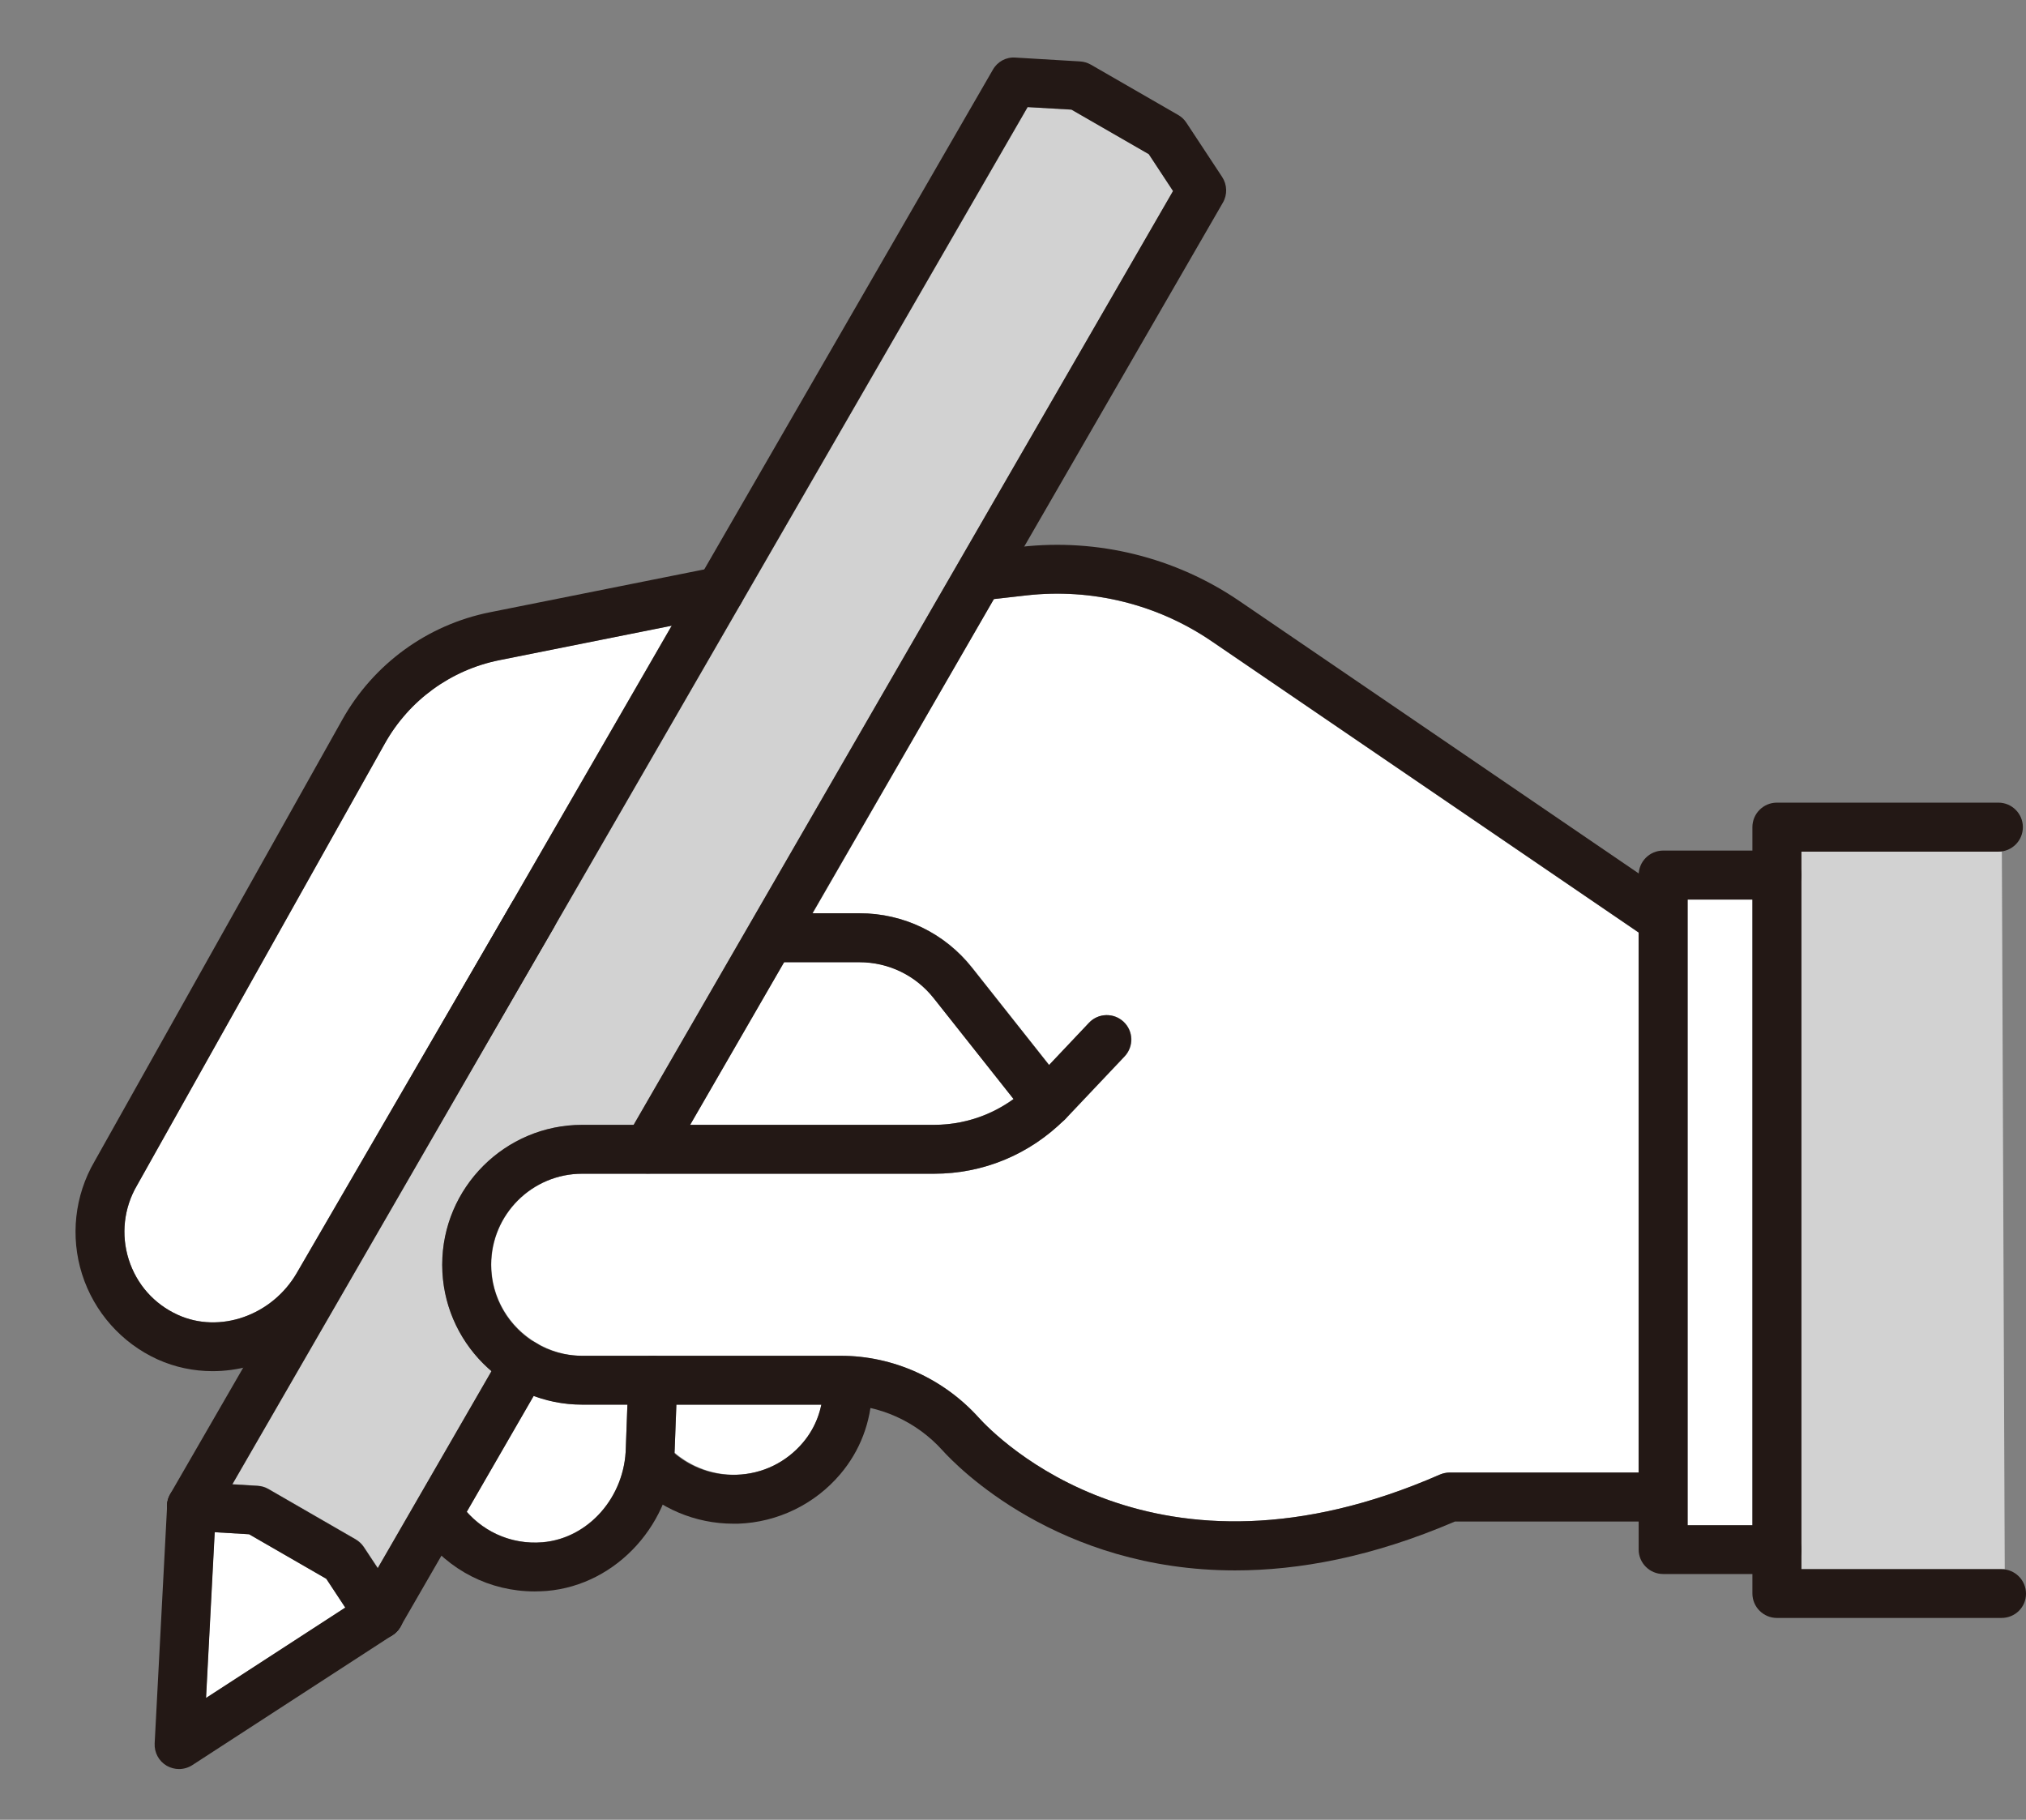
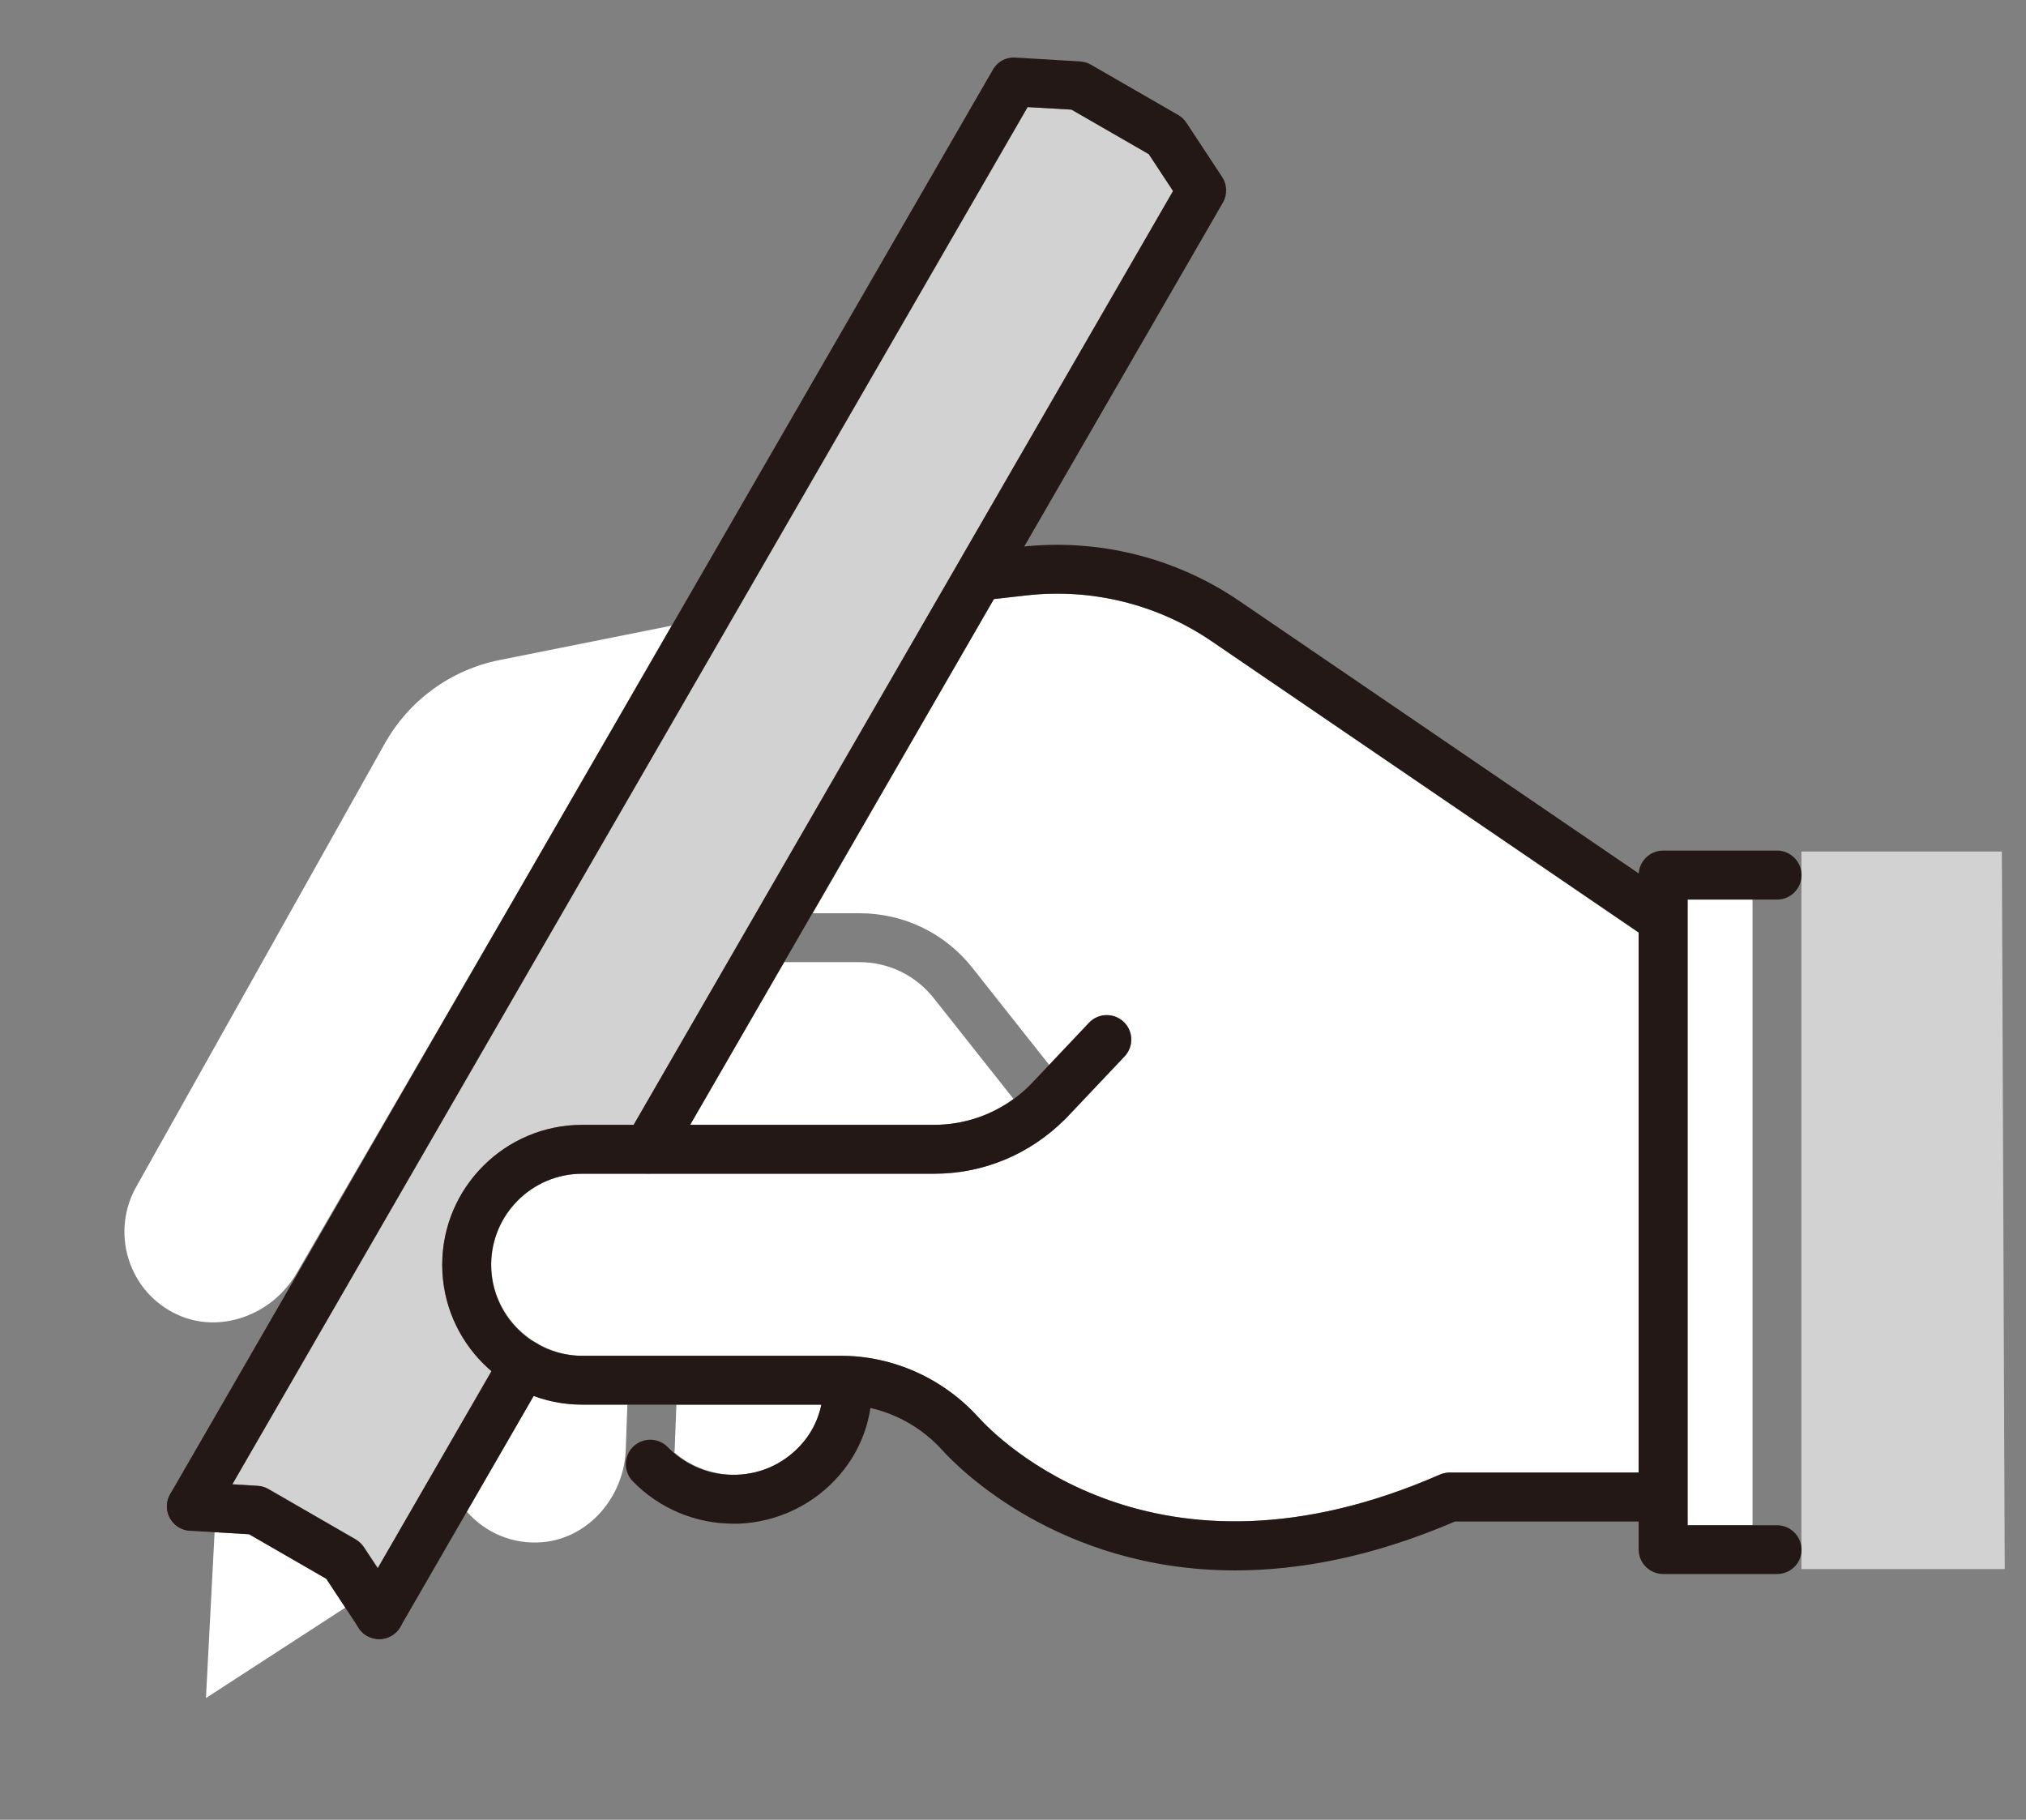
<svg xmlns="http://www.w3.org/2000/svg" width="118" height="106" viewBox="0 0 118 106" fill="none">
  <rect x="0" y="0" width="118" height="106" fill="#808080" stroke="none" />
  <g clip-path="url(#clip0_222_3955)">
    <path d="M59.856 6.243L62.409 6.39L66.914 8.985L68.327 11.133L36.911 65.52H33.91C29.42 65.52 25.761 69.179 25.761 73.67C25.761 76.153 26.88 78.371 28.636 79.868L22.012 91.34L21.2 90.109C21.081 89.927 20.913 89.773 20.725 89.661L15.646 86.73C15.457 86.618 15.24 86.555 15.017 86.541L13.54 86.45L59.856 6.243Z" fill="#D2D2D2" />
-     <path d="M45.67 56.042H50.049C51.748 56.042 53.322 56.804 54.379 58.134L59.03 64.01C57.687 64.982 56.086 65.52 54.393 65.52H40.192L45.67 56.042Z" fill="white" />
+     <path d="M45.67 56.042H50.049C51.748 56.042 53.322 56.804 54.379 58.134L59.03 64.01C57.687 64.982 56.086 65.52 54.393 65.52H40.192L45.67 56.042" fill="white" />
    <path d="M29.798 52.6L17.283 74.153C15.842 76.629 12.792 77.699 10.358 76.587C8.973 75.957 7.959 74.81 7.497 73.362C7.042 71.928 7.21 70.368 7.973 69.06L22.418 43.297C23.831 40.785 26.258 39.016 29.084 38.449L39.122 36.441L29.805 52.593C29.798 52.593 29.798 52.593 29.798 52.6Z" fill="white" />
    <path d="M12.499 89.248L14.506 89.367L19.004 91.962L20.11 93.641L11.995 98.908L12.499 89.248Z" fill="white" />
    <path d="M31.596 89.829C29.91 89.976 28.301 89.311 27.189 88.052L31.085 81.302C31.966 81.63 32.91 81.812 33.904 81.812H36.541L36.45 84.31C36.401 87.185 34.268 89.605 31.596 89.829Z" fill="white" />
    <path d="M42.892 85.897C41.577 85.933 40.283 85.464 39.283 84.61C39.283 84.54 39.297 84.463 39.297 84.394L39.395 81.819H47.838C47.67 82.638 47.313 83.386 46.775 84.023C45.788 85.184 44.41 85.849 42.892 85.897Z" fill="white" />
    <path d="M84.444 85.772C84.249 85.772 84.053 85.814 83.871 85.891C67.243 93.173 58.01 83.68 57.009 82.575C54.946 80.288 52.015 78.972 48.979 78.972H33.911C32.932 78.972 32.022 78.686 31.232 78.217C29.672 77.294 28.616 75.608 28.616 73.67C28.616 70.746 30.994 68.368 33.918 68.368H54.407C57.212 68.368 59.849 67.29 61.892 65.325C61.892 65.325 61.892 65.325 61.899 65.325C61.899 65.325 61.899 65.318 61.906 65.318C61.955 65.269 62.004 65.234 62.053 65.185L65.508 61.533C66.047 60.96 66.026 60.065 65.452 59.519C64.886 58.98 63.983 59.001 63.438 59.575L61.115 62.037L56.632 56.371C55.037 54.356 52.644 53.195 50.07 53.195H47.335L57.884 34.896L59.793 34.679C63.585 34.252 67.411 35.203 70.566 37.351L95.434 54.321V85.779H84.444V85.772Z" fill="white" />
    <path d="M102.072 52.398H98.288V88.842H102.072V52.398Z" fill="white" />
    <path d="M104.919 91.396V49.6H116.594L116.762 91.396H104.919Z" fill="#D2D2D2" />
    <path d="M22.082 95.474C21.837 95.474 21.592 95.411 21.368 95.285C20.69 94.894 20.452 94.019 20.844 93.341L29.273 78.742C29.665 78.063 30.539 77.825 31.218 78.224C31.896 78.616 32.134 79.49 31.742 80.169L23.313 94.768C23.054 95.222 22.572 95.474 22.082 95.474Z" fill="#231815" />
    <path d="M11.149 89.164C10.904 89.164 10.659 89.101 10.435 88.975C9.757 88.583 9.519 87.709 9.911 87.03L57.828 4.06C58.093 3.592 58.597 3.312 59.143 3.354L62.906 3.578C63.13 3.592 63.34 3.655 63.536 3.766L68.621 6.697C68.817 6.809 68.978 6.963 69.097 7.145L71.181 10.307C71.475 10.755 71.496 11.335 71.224 11.804L38.969 67.647C38.577 68.325 37.703 68.556 37.024 68.164C36.346 67.772 36.108 66.898 36.499 66.22L68.32 11.125L66.907 8.978L62.403 6.383L59.849 6.236L12.38 88.45C12.121 88.905 11.638 89.164 11.149 89.164Z" fill="#231815" />
-     <path d="M10.428 103.043C10.184 103.043 9.939 102.98 9.715 102.854C9.253 102.588 8.98 102.084 9.008 101.546L9.736 87.66C9.778 86.877 10.456 86.275 11.233 86.31C12.016 86.352 12.618 87.024 12.583 87.807L12.002 98.901L21.32 92.851C21.977 92.424 22.859 92.613 23.293 93.27C23.719 93.928 23.53 94.809 22.873 95.236L11.205 102.812C10.967 102.966 10.694 103.043 10.428 103.043Z" fill="#231815" />
    <path d="M22.089 95.474C21.627 95.474 21.172 95.25 20.9 94.837L19.004 91.962L14.506 89.367L11.065 89.164C10.281 89.115 9.679 88.444 9.728 87.66C9.777 86.877 10.449 86.275 11.232 86.324L15.003 86.548C15.227 86.562 15.437 86.625 15.632 86.737L20.711 89.668C20.9 89.78 21.068 89.934 21.186 90.115L23.271 93.27C23.705 93.928 23.523 94.809 22.865 95.243C22.628 95.397 22.355 95.474 22.089 95.474Z" fill="#231815" />
    <path d="M71.937 91.473C61.605 91.473 55.729 85.408 54.896 84.484C53.371 82.791 51.21 81.819 48.978 81.819H33.904C29.413 81.819 25.754 78.161 25.754 73.67C25.754 69.179 29.413 65.52 33.904 65.52H54.393C56.505 65.52 58.499 64.695 59.996 63.198L63.423 59.575C63.962 59.001 64.865 58.98 65.438 59.519C66.012 60.057 66.033 60.959 65.494 61.533L62.038 65.185C59.975 67.248 57.275 68.367 54.4 68.367H33.904C30.98 68.367 28.601 70.746 28.601 73.67C28.601 76.594 30.98 78.972 33.904 78.972H48.971C52.014 78.972 54.938 80.287 57.002 82.575C58.002 83.68 67.236 93.172 83.864 85.89C84.045 85.814 84.241 85.772 84.437 85.772H96.49C97.273 85.772 97.917 86.408 97.917 87.198C97.917 87.989 97.28 88.626 96.49 88.626H84.738C79.918 90.696 75.644 91.473 71.937 91.473Z" fill="#231815" />
    <path d="M96.497 54.734C96.224 54.734 95.944 54.657 95.699 54.489L70.573 37.351C67.418 35.196 63.591 34.252 59.8 34.678L57.631 34.923C56.855 35.014 56.148 34.448 56.057 33.671C55.967 32.895 56.533 32.188 57.31 32.097L59.478 31.852C63.941 31.349 68.46 32.468 72.174 35L97.294 52.139C97.945 52.579 98.113 53.468 97.665 54.118C97.399 54.517 96.951 54.734 96.497 54.734Z" fill="#231815" />
-     <path d="M12.38 79.867C11.288 79.867 10.197 79.643 9.176 79.182C7.084 78.23 5.482 76.426 4.783 74.229C4.083 72.033 4.349 69.633 5.503 67.654L19.941 41.911C21.76 38.672 24.894 36.392 28.532 35.664L41.648 33.041C42.417 32.888 43.166 33.391 43.319 34.161C43.473 34.93 42.97 35.678 42.2 35.832L29.084 38.456C26.258 39.022 23.831 40.785 22.418 43.303L7.973 69.06C7.21 70.368 7.042 71.928 7.497 73.362C7.959 74.81 8.973 75.957 10.358 76.587C12.799 77.699 15.842 76.628 17.283 74.152L29.798 52.6C30.189 51.921 31.064 51.691 31.742 52.082C32.421 52.474 32.652 53.348 32.26 54.027L19.746 75.586C18.165 78.293 15.276 79.867 12.38 79.867Z" fill="#231815" />
-     <path d="M61.004 65.633C60.584 65.633 60.171 65.451 59.884 65.094L54.379 58.141C53.323 56.812 51.749 56.049 50.049 56.049H45.334C44.551 56.049 43.907 55.413 43.907 54.622C43.907 53.832 44.544 53.195 45.334 53.195H50.049C52.623 53.195 55.016 54.349 56.611 56.371L62.116 63.324C62.605 63.94 62.501 64.835 61.885 65.325C61.626 65.528 61.318 65.633 61.004 65.633Z" fill="#231815" />
    <path d="M103.499 91.683H96.868C96.084 91.683 95.44 91.046 95.44 90.256V50.971C95.44 50.188 96.077 49.544 96.868 49.544H103.499C104.282 49.544 104.926 50.181 104.926 50.971C104.926 51.761 104.289 52.398 103.499 52.398H98.294V88.843H103.499C104.282 88.843 104.926 89.48 104.926 90.27C104.926 91.06 104.282 91.683 103.499 91.683Z" fill="#231815" />
-     <path d="M116.573 94.242H103.492C102.709 94.242 102.065 93.606 102.065 92.815V48.179C102.065 47.395 102.702 46.752 103.492 46.752H116.391C117.175 46.752 117.818 47.389 117.818 48.179C117.818 48.969 117.182 49.606 116.391 49.606H104.919V91.402H116.573C117.356 91.402 118 92.039 118 92.829C118 93.62 117.363 94.242 116.573 94.242Z" fill="#231815" />
-     <path d="M31.141 92.697C28.546 92.697 26.132 91.48 24.572 89.353C24.104 88.716 24.244 87.828 24.88 87.366C25.517 86.905 26.405 87.037 26.867 87.674C27.972 89.185 29.749 89.99 31.603 89.836C34.275 89.612 36.401 87.191 36.45 84.323L36.597 80.35C36.625 79.567 37.262 78.958 38.073 78.979C38.857 79.007 39.472 79.672 39.444 80.455L39.297 84.4C39.227 88.681 35.947 92.326 31.84 92.669C31.603 92.683 31.372 92.697 31.141 92.697Z" fill="#231815" />
    <path d="M42.711 88.752C40.5 88.752 38.38 87.857 36.849 86.276C36.303 85.709 36.317 84.807 36.883 84.261C37.45 83.716 38.352 83.73 38.898 84.296C39.933 85.367 41.388 85.961 42.892 85.905C44.41 85.856 45.788 85.185 46.768 84.023C47.495 83.163 47.901 82.093 47.943 80.932C47.971 80.148 48.614 79.519 49.419 79.561C50.202 79.589 50.818 80.246 50.79 81.03C50.727 82.841 50.09 84.513 48.943 85.863C47.46 87.619 45.285 88.675 42.99 88.752C42.892 88.752 42.801 88.752 42.711 88.752Z" fill="#231815" />
  </g>
  <defs>
    <clipPath id="clip0_222_3955">
      <rect width="118" height="106" fill="white" />
    </clipPath>
  </defs>
</svg>